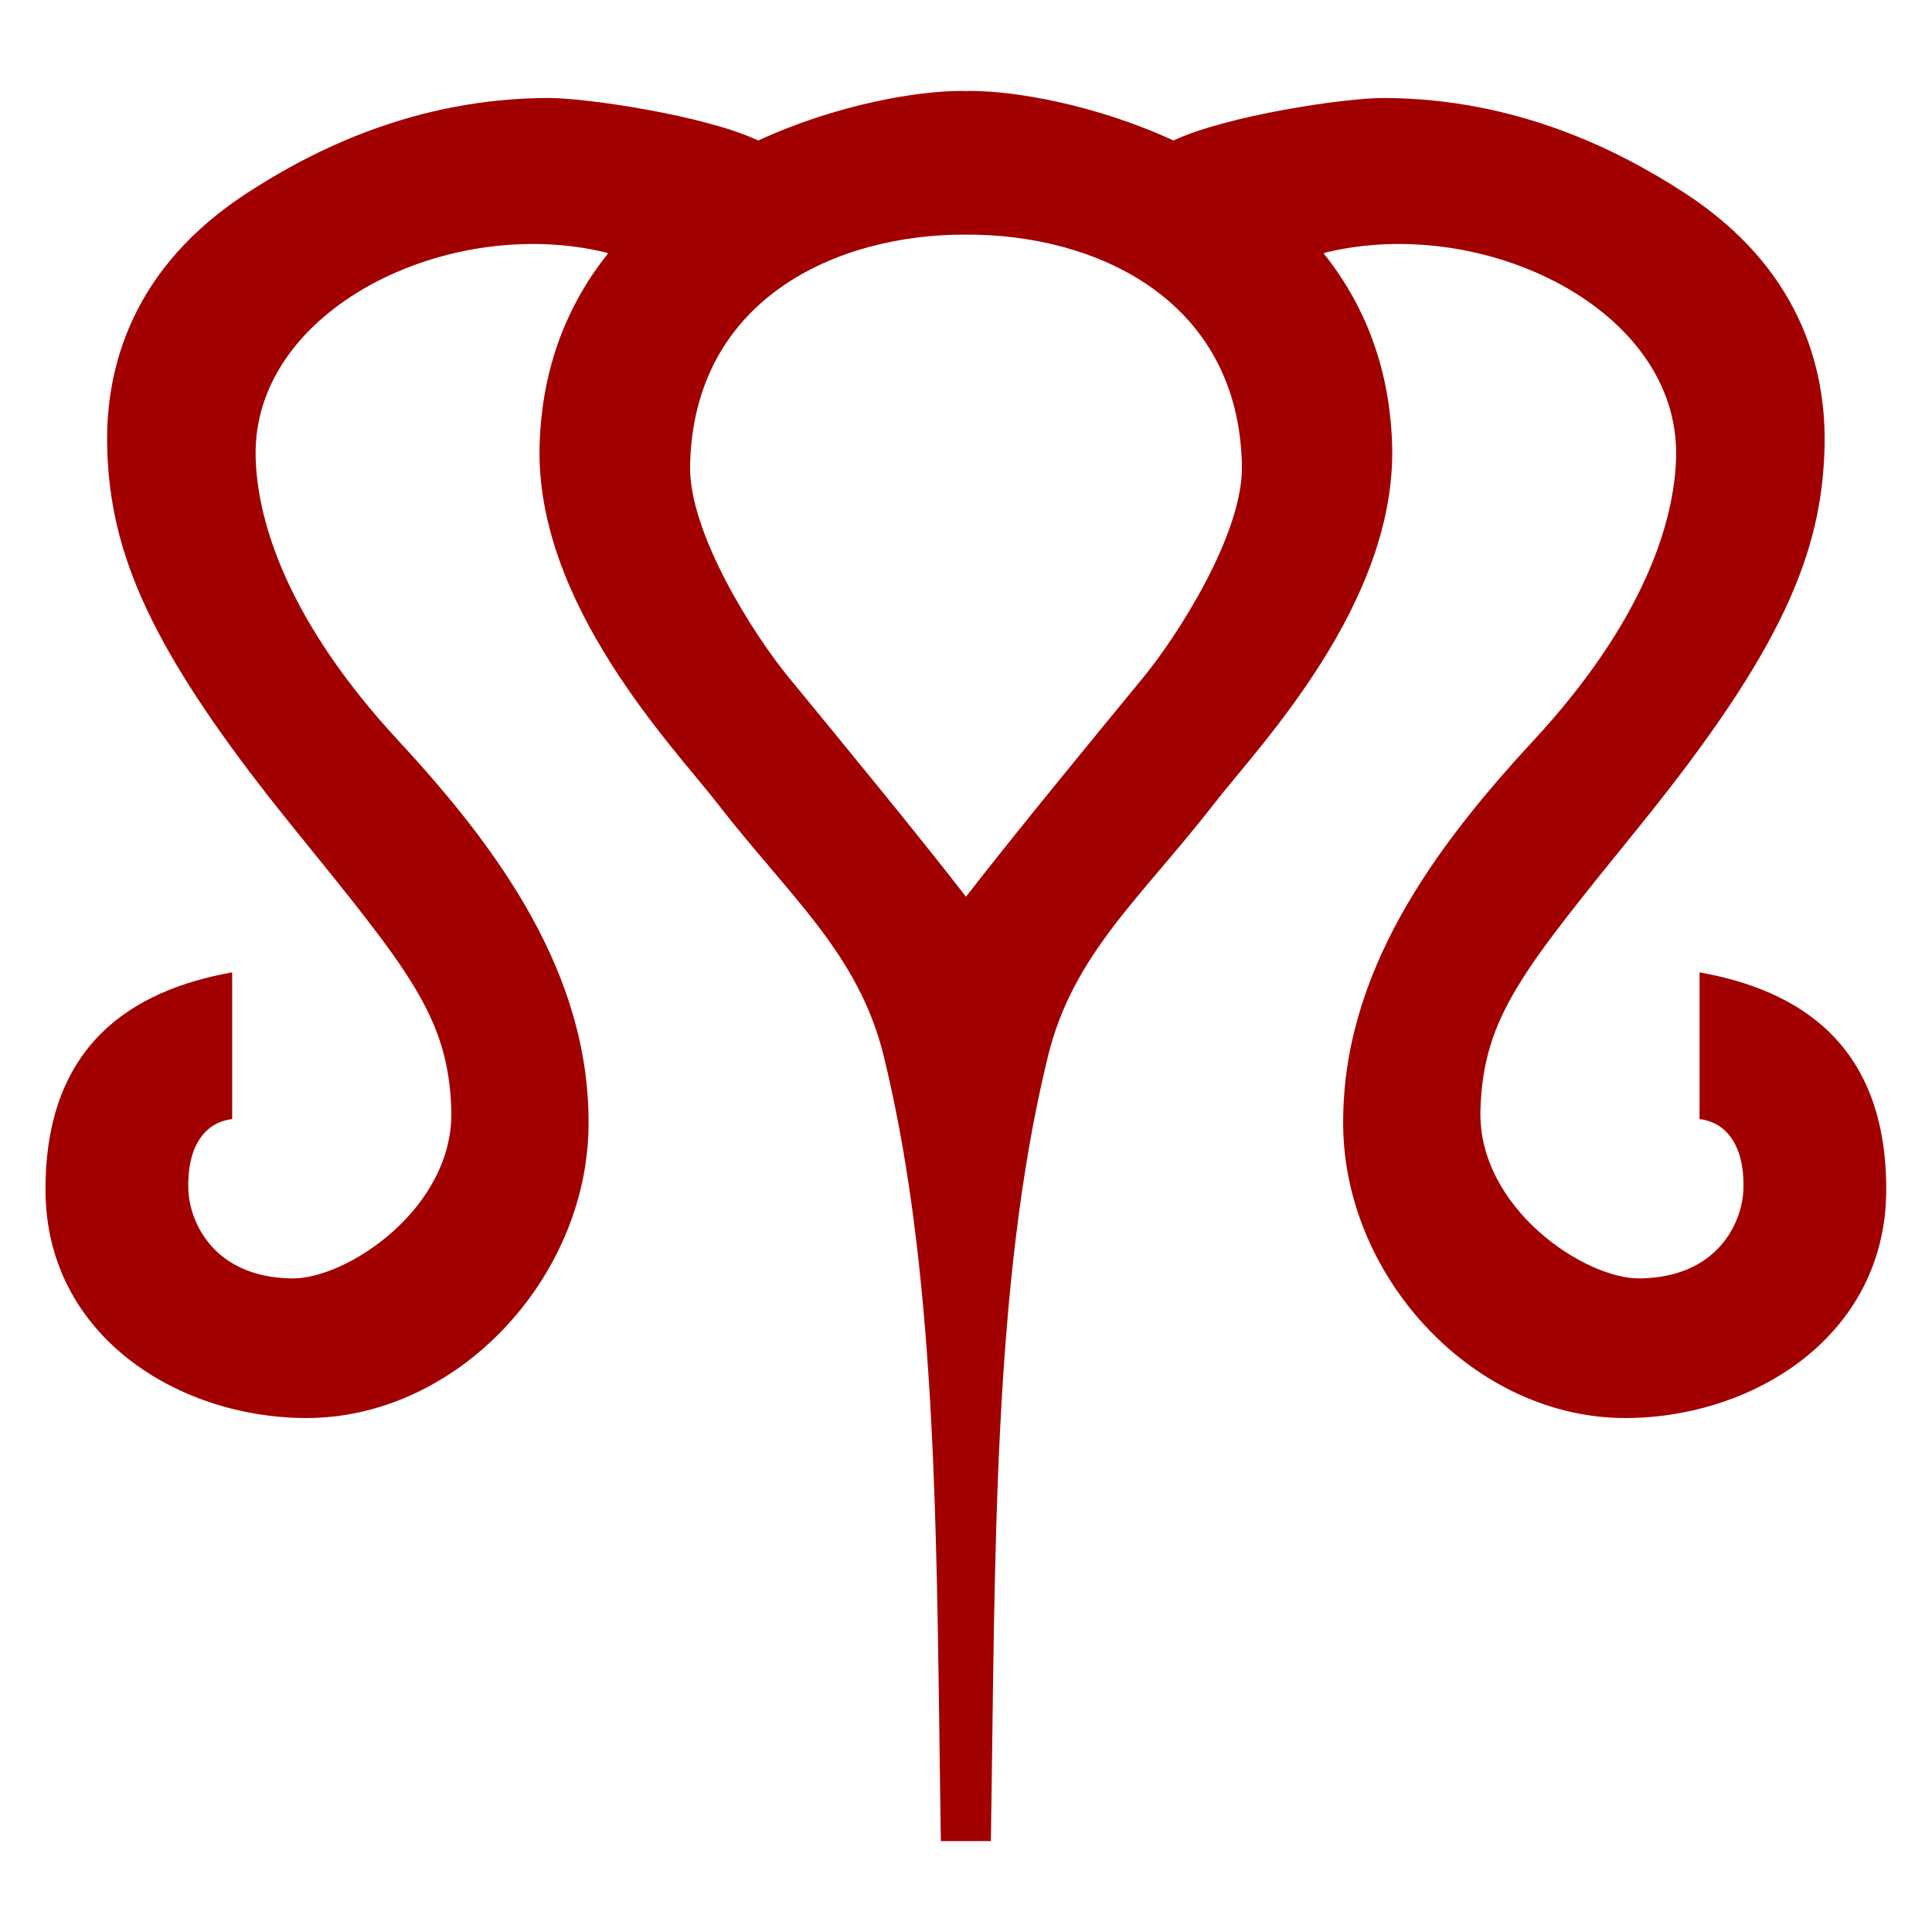
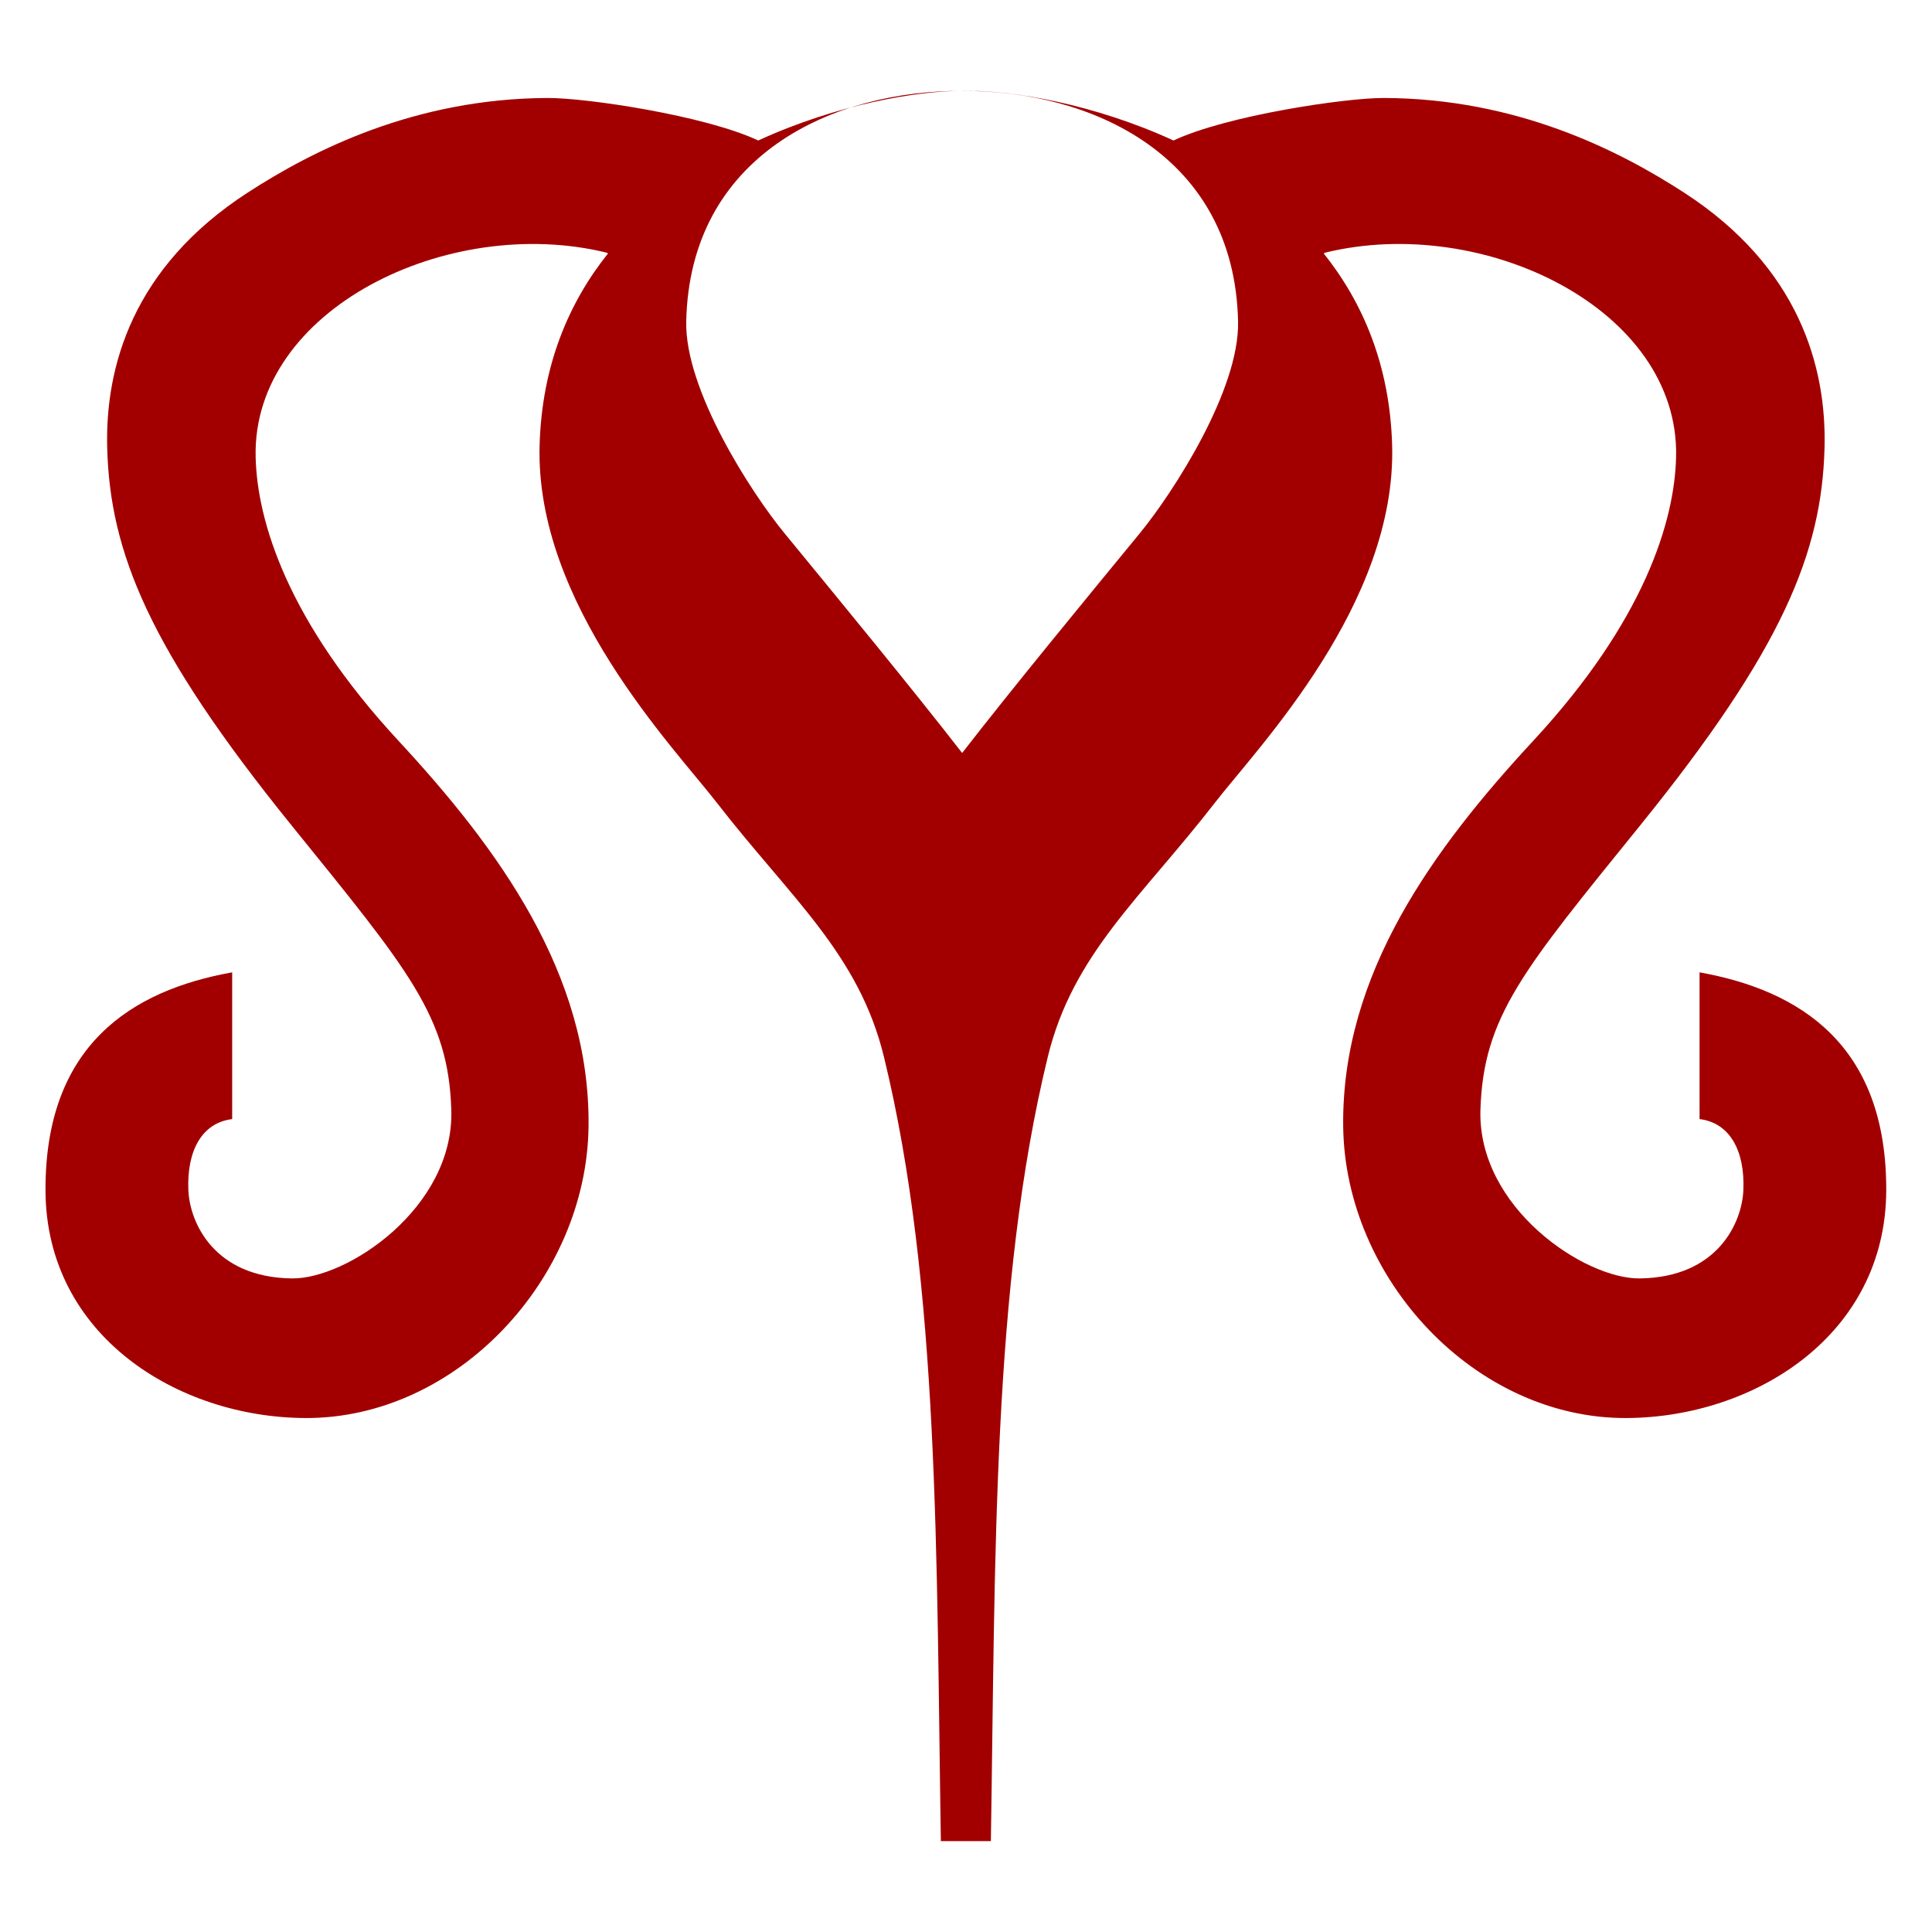
<svg xmlns="http://www.w3.org/2000/svg" xmlns:ns1="http://www.inkscape.org/namespaces/inkscape" xmlns:ns2="http://sodipodi.sourceforge.net/DTD/sodipodi-0.dtd" width="225" height="225" viewBox="0 0 59.531 59.531" version="1.1" id="svg8" ns1:version="0.92.2 (5c3e80d, 2017-08-06)" ns2:docname="Aro.svg" ns1:export-filename="C:\Users\irock\Desktop\Stuff\Images\Homestuck\ezodiac\01 Rust\Derse\Aro.png" ns1:export-xdpi="320" ns1:export-ydpi="320">
  <title id="title4591">Aro</title>
  <defs id="defs2" />
  <ns2:namedview id="base" pagecolor="#ffffff" bordercolor="#000000" borderopacity="1" ns1:pageopacity="0" ns1:pageshadow="2" ns1:zoom="1.8361206" ns1:cx="103.28737" ns1:cy="188.42775" ns1:document-units="px" ns1:current-layer="layer1" showgrid="false" ns1:window-width="1259" ns1:window-height="1008" ns1:window-x="652" ns1:window-y="0" ns1:window-maximized="0" units="px" ns1:pagecheckerboard="true" ns1:showpageshadow="false" />
  <g ns1:label="Layer 1" ns1:groupmode="layer" id="layer1" transform="translate(-33.651,-118.435)">
-     <path style="color:#000000;font-style:normal;font-variant:normal;font-weight:normal;font-stretch:normal;font-size:medium;line-height:normal;font-family:sans-serif;font-variant-ligatures:normal;font-variant-position:normal;font-variant-caps:normal;font-variant-numeric:normal;font-variant-alternates:normal;font-feature-settings:normal;text-indent:0;text-align:start;text-decoration:none;text-decoration-line:none;text-decoration-style:solid;text-decoration-color:#000000;letter-spacing:normal;word-spacing:normal;text-transform:none;writing-mode:lr-tb;direction:ltr;text-orientation:mixed;dominant-baseline:auto;baseline-shift:baseline;text-anchor:start;white-space:normal;shape-padding:0;clip-rule:nonzero;display:inline;overflow:visible;visibility:visible;opacity:1;isolation:auto;mix-blend-mode:normal;color-interpolation:sRGB;color-interpolation-filters:linearRGB;solid-color:#000000;solid-opacity:1;vector-effect:none;fill:#a20000;fill-opacity:1;fill-rule:nonzero;stroke:none;stroke-width:4.233;stroke-linecap:butt;stroke-linejoin:miter;stroke-miterlimit:4;stroke-dasharray:none;stroke-dashoffset:0;stroke-opacity:1;color-rendering:auto;image-rendering:auto;shape-rendering:auto;text-rendering:auto;enable-background:accumulate" d="m 63.298,121.237 c -1.341,-0.006 -3.834,0.401 -6.283,1.527 -1.641,-0.771 -5.297,-1.315 -6.491,-1.31 -4.09,0.017 -7.233,1.613 -9.248,2.92 -3.539,2.296 -4.385,5.368 -4.322,7.85 0.083,3.236 1.293,6.218 5.685,11.649 3.595,4.444 4.828,5.875 4.918,8.758 0.094,3.017 -3.212,5.218 -4.91,5.196 -2.403,-0.03 -3.15,-1.723 -3.192,-2.721 -0.05,-1.202 0.411,-2.075 1.35,-2.188 v -4.522 c -3.082,0.552 -5.771,2.229 -5.752,6.728 0.019,4.464 4.07,6.985 7.999,7.005 4.671,0.024 8.679,-4.292 8.734,-8.987 0.055,-4.706 -2.798,-8.579 -5.86,-11.885 -3.404,-3.675 -4.353,-6.748 -4.398,-8.746 -0.102,-4.544 5.929,-7.48 10.802,-6.294 0.019,0.009 0.038,0.017 0.057,0.026 -1.214,1.52 -2.038,3.456 -2.109,5.905 -0.142,4.891 4.141,9.318 5.462,11.023 2.266,2.924 4.373,4.65 5.147,7.825 1.718,7.042 1.614,15.446 1.755,24.169 h 0.011 1.519 0.011 c 0.141,-8.723 0.037,-17.127 1.755,-24.169 0.775,-3.176 2.882,-4.902 5.147,-7.825 1.321,-1.705 5.604,-6.131 5.462,-11.023 -0.071,-2.449 -0.895,-4.385 -2.109,-5.905 0.019,-0.009 0.037,-0.017 0.057,-0.026 4.874,-1.186 10.905,1.749 10.802,6.294 -0.045,1.998 -0.994,5.071 -4.398,8.746 -3.061,3.305 -5.915,7.178 -5.86,11.885 0.055,4.695 4.063,9.011 8.734,8.987 3.929,-0.02 7.98,-2.542 7.999,-7.005 0.019,-4.499 -2.67,-6.177 -5.752,-6.728 v 4.522 c 0.939,0.113 1.4,0.986 1.35,2.188 -0.041,0.997 -0.788,2.69 -3.192,2.721 -1.698,0.022 -5.003,-2.179 -4.91,-5.196 0.089,-2.883 1.323,-4.313 4.918,-8.758 4.393,-5.431 5.603,-8.413 5.685,-11.649 0.063,-2.482 -0.783,-5.554 -4.322,-7.85 -2.015,-1.307 -5.158,-2.903 -9.248,-2.92 -1.195,-0.005 -4.85,0.539 -6.491,1.31 -2.449,-1.126 -4.942,-1.533 -6.283,-1.527 -0.043,4.2e-4 -0.079,0.003 -0.119,0.004 -0.04,-0.001 -0.076,-0.003 -0.119,-0.004 z m 0.119,4.428 c 3.96,-0.023 8.397,1.966 8.502,7.111 0.043,2.096 -1.988,5.251 -3.03,6.521 -1.627,1.981 -3.926,4.773 -5.472,6.768 -1.547,-1.994 -3.845,-4.786 -5.472,-6.768 -1.042,-1.269 -3.073,-4.424 -3.03,-6.521 0.105,-5.145 4.543,-7.134 8.502,-7.111 z" id="path2902" ns1:connector-curvature="0" />
+     <path style="color:#000000;font-style:normal;font-variant:normal;font-weight:normal;font-stretch:normal;font-size:medium;line-height:normal;font-family:sans-serif;font-variant-ligatures:normal;font-variant-position:normal;font-variant-caps:normal;font-variant-numeric:normal;font-variant-alternates:normal;font-feature-settings:normal;text-indent:0;text-align:start;text-decoration:none;text-decoration-line:none;text-decoration-style:solid;text-decoration-color:#000000;letter-spacing:normal;word-spacing:normal;text-transform:none;writing-mode:lr-tb;direction:ltr;text-orientation:mixed;dominant-baseline:auto;baseline-shift:baseline;text-anchor:start;white-space:normal;shape-padding:0;clip-rule:nonzero;display:inline;overflow:visible;visibility:visible;opacity:1;isolation:auto;mix-blend-mode:normal;color-interpolation:sRGB;color-interpolation-filters:linearRGB;solid-color:#000000;solid-opacity:1;vector-effect:none;fill:#a20000;fill-opacity:1;fill-rule:nonzero;stroke:none;stroke-width:4.233;stroke-linecap:butt;stroke-linejoin:miter;stroke-miterlimit:4;stroke-dasharray:none;stroke-dashoffset:0;stroke-opacity:1;color-rendering:auto;image-rendering:auto;shape-rendering:auto;text-rendering:auto;enable-background:accumulate" d="m 63.298,121.237 c -1.341,-0.006 -3.834,0.401 -6.283,1.527 -1.641,-0.771 -5.297,-1.315 -6.491,-1.31 -4.09,0.017 -7.233,1.613 -9.248,2.92 -3.539,2.296 -4.385,5.368 -4.322,7.85 0.083,3.236 1.293,6.218 5.685,11.649 3.595,4.444 4.828,5.875 4.918,8.758 0.094,3.017 -3.212,5.218 -4.91,5.196 -2.403,-0.03 -3.15,-1.723 -3.192,-2.721 -0.05,-1.202 0.411,-2.075 1.35,-2.188 v -4.522 c -3.082,0.552 -5.771,2.229 -5.752,6.728 0.019,4.464 4.07,6.985 7.999,7.005 4.671,0.024 8.679,-4.292 8.734,-8.987 0.055,-4.706 -2.798,-8.579 -5.86,-11.885 -3.404,-3.675 -4.353,-6.748 -4.398,-8.746 -0.102,-4.544 5.929,-7.48 10.802,-6.294 0.019,0.009 0.038,0.017 0.057,0.026 -1.214,1.52 -2.038,3.456 -2.109,5.905 -0.142,4.891 4.141,9.318 5.462,11.023 2.266,2.924 4.373,4.65 5.147,7.825 1.718,7.042 1.614,15.446 1.755,24.169 h 0.011 1.519 0.011 c 0.141,-8.723 0.037,-17.127 1.755,-24.169 0.775,-3.176 2.882,-4.902 5.147,-7.825 1.321,-1.705 5.604,-6.131 5.462,-11.023 -0.071,-2.449 -0.895,-4.385 -2.109,-5.905 0.019,-0.009 0.037,-0.017 0.057,-0.026 4.874,-1.186 10.905,1.749 10.802,6.294 -0.045,1.998 -0.994,5.071 -4.398,8.746 -3.061,3.305 -5.915,7.178 -5.86,11.885 0.055,4.695 4.063,9.011 8.734,8.987 3.929,-0.02 7.98,-2.542 7.999,-7.005 0.019,-4.499 -2.67,-6.177 -5.752,-6.728 v 4.522 c 0.939,0.113 1.4,0.986 1.35,2.188 -0.041,0.997 -0.788,2.69 -3.192,2.721 -1.698,0.022 -5.003,-2.179 -4.91,-5.196 0.089,-2.883 1.323,-4.313 4.918,-8.758 4.393,-5.431 5.603,-8.413 5.685,-11.649 0.063,-2.482 -0.783,-5.554 -4.322,-7.85 -2.015,-1.307 -5.158,-2.903 -9.248,-2.92 -1.195,-0.005 -4.85,0.539 -6.491,1.31 -2.449,-1.126 -4.942,-1.533 -6.283,-1.527 -0.043,4.2e-4 -0.079,0.003 -0.119,0.004 -0.04,-0.001 -0.076,-0.003 -0.119,-0.004 z c 3.96,-0.023 8.397,1.966 8.502,7.111 0.043,2.096 -1.988,5.251 -3.03,6.521 -1.627,1.981 -3.926,4.773 -5.472,6.768 -1.547,-1.994 -3.845,-4.786 -5.472,-6.768 -1.042,-1.269 -3.073,-4.424 -3.03,-6.521 0.105,-5.145 4.543,-7.134 8.502,-7.111 z" id="path2902" ns1:connector-curvature="0" />
  </g>
</svg>